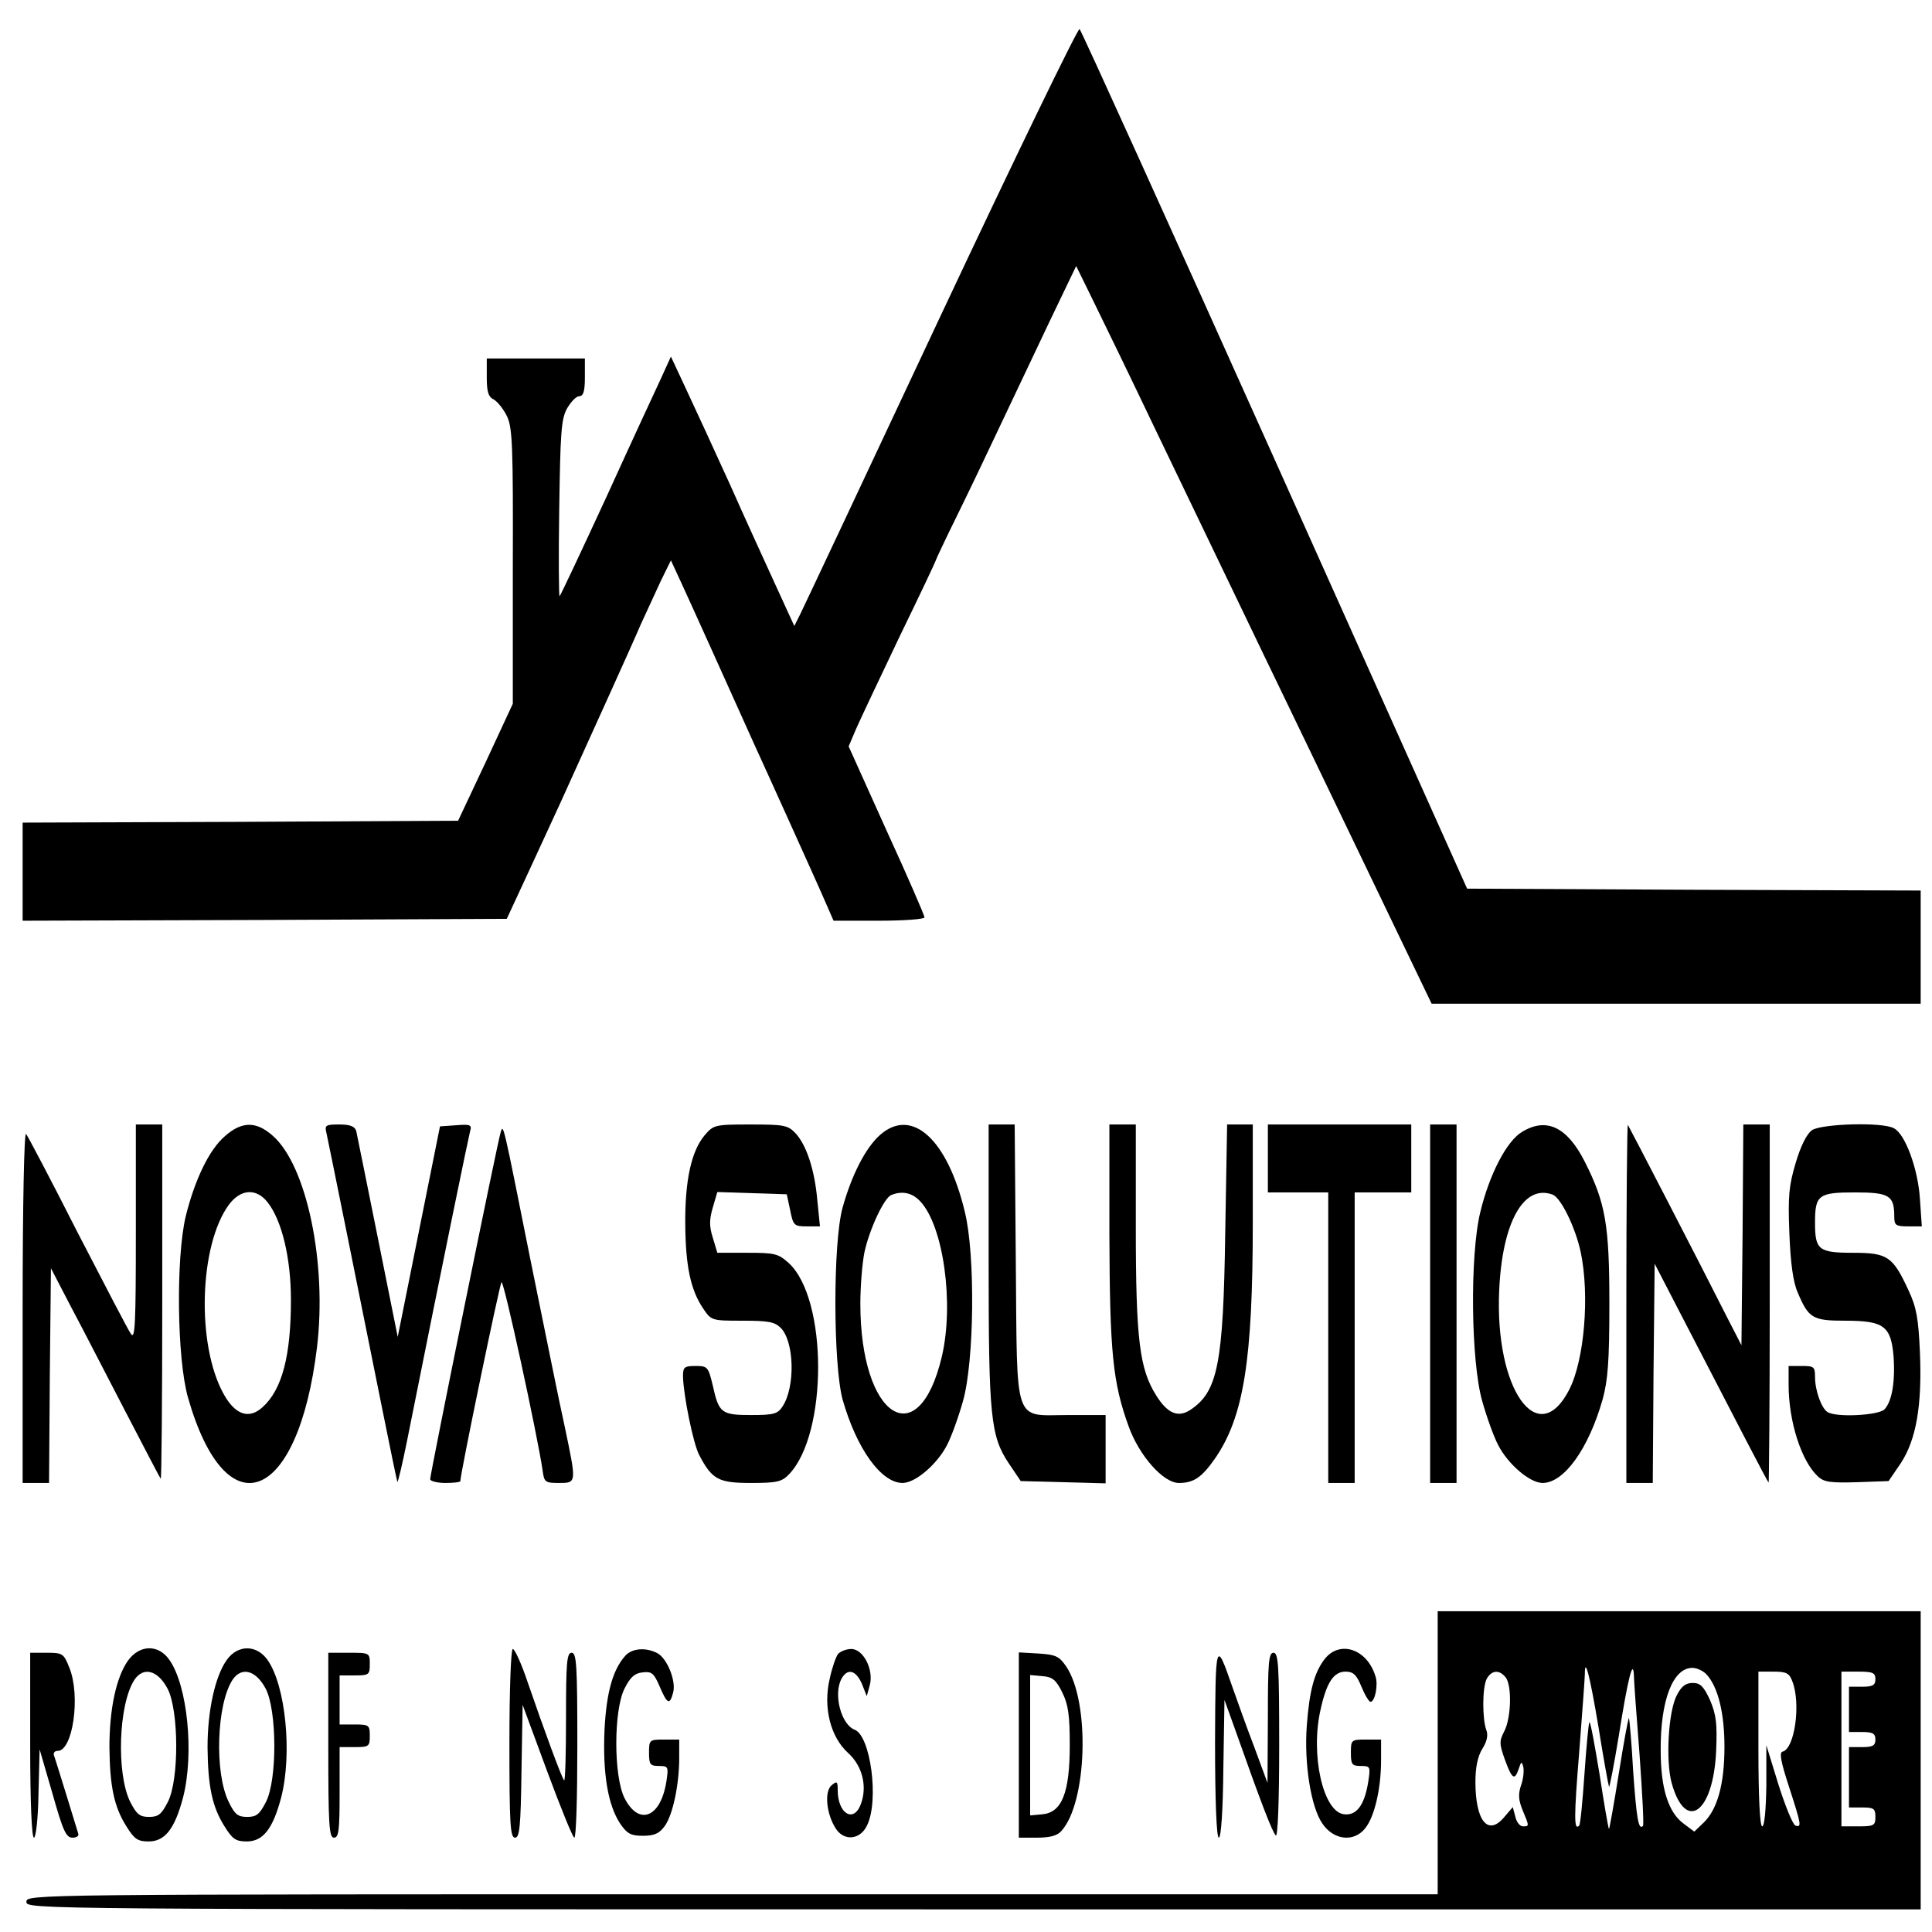
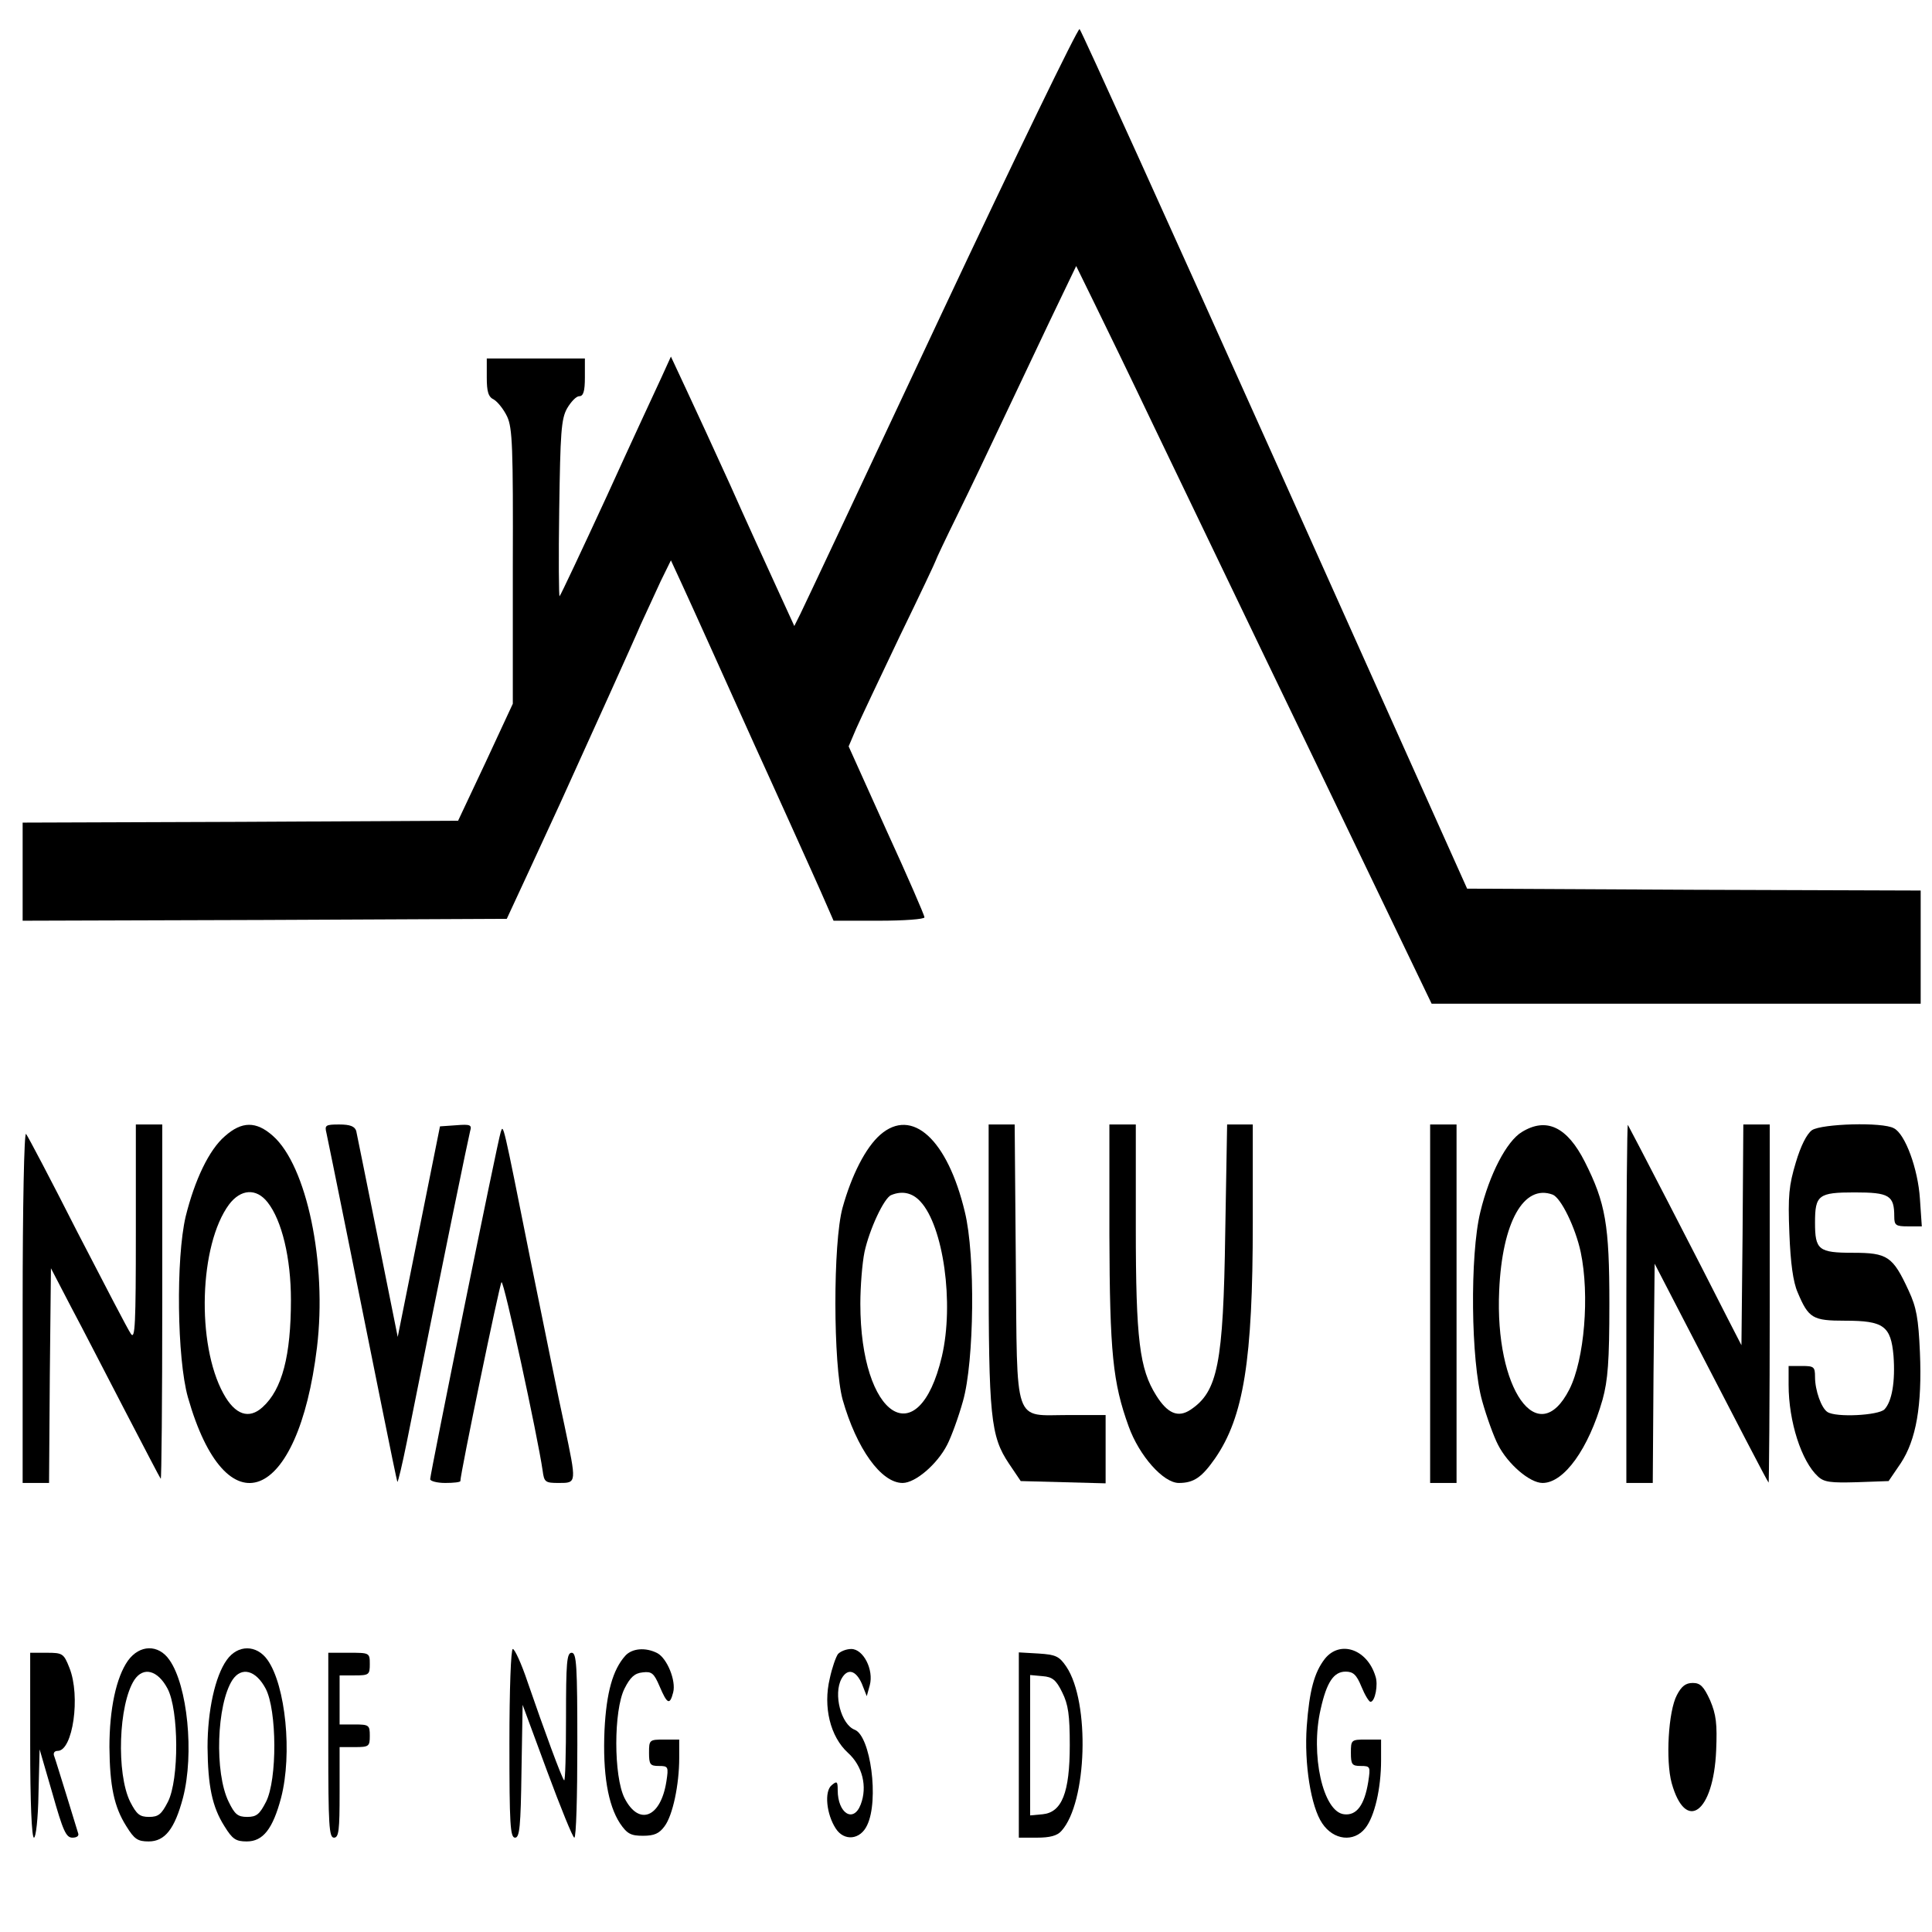
<svg xmlns="http://www.w3.org/2000/svg" version="1.0" width="512pt" height="512pt" viewBox="0 0 512 512" preserveAspectRatio="xMidYMid meet">
  <g transform="translate(0,512) scale(0.1,-0.1)" fill="#000000" stroke="none">
    <path d="M2495 4288 c-197 -420 -365 -777 -374 -795 l-16 -32 -49 107 c-27 59 -82 179 -121 267 -40 88 -92 201 -115 250 l-42 90 -25 -55 c-14 -30 -80 -172 -145 -315 -66 -143 -122 -262 -125 -265 -2 -3 -3 101 -1 230 3 202 5 240 21 268 10 17 24 32 32 32 11 0 15 13 15 50 l0 50 -130 0 -130 0 0 -50 c0 -38 4 -52 19 -59 10 -6 26 -26 35 -45 14 -30 16 -81 15 -398 l0 -363 -72 -155 -73 -155 -577 -3 -577 -2 0 -130 0 -130 641 2 642 3 58 125 c32 69 69 150 83 180 82 181 192 423 214 475 15 33 39 84 53 115 l27 55 30 -65 c25 -54 115 -254 192 -425 10 -22 52 -114 93 -205 41 -91 84 -186 95 -212 l21 -48 120 0 c67 0 121 4 121 9 0 5 -45 109 -101 231 l-100 222 20 47 c11 25 63 135 115 244 53 109 96 200 96 202 0 2 26 57 58 122 32 65 83 172 114 238 31 66 89 187 128 270 l72 150 49 -100 c27 -55 98 -201 157 -325 60 -124 249 -519 422 -877 l314 -653 648 0 648 0 0 150 0 150 -601 2 -601 3 -509 1135 c-280 624 -513 1138 -518 1143 -4 4 -169 -336 -366 -755z" />
    <path d="M360 1853 c0 -243 -2 -284 -13 -268 -8 11 -71 133 -142 270 -70 138 -131 254 -136 260 -5 5 -9 -190 -9 -458 l0 -467 35 0 35 0 2 284 3 285 53 -102 c30 -56 94 -181 144 -277 50 -96 92 -177 94 -179 2 -2 4 208 4 467 l0 472 -35 0 -35 0 0 -287z" />
    <path d="M596 2109 c-42 -36 -80 -116 -104 -213 -26 -111 -23 -376 6 -479 101 -355 292 -281 342 132 27 223 -27 482 -117 561 -44 39 -82 39 -127 -1z m113 -175 c38 -48 62 -148 62 -259 0 -147 -23 -237 -75 -284 -36 -33 -73 -21 -104 36 -72 131 -64 394 15 501 31 41 72 44 102 6z" />
    <path d="M865 2118 c6 -27 90 -443 146 -722 22 -110 41 -201 42 -203 2 -1 13 46 25 105 99 496 164 810 168 825 5 16 0 18 -37 15 l-43 -3 -56 -279 -56 -279 -53 264 c-29 145 -55 272 -57 282 -4 12 -16 17 -45 17 -36 0 -39 -2 -34 -22z" />
-     <path d="M1867 2111 c-35 -42 -52 -120 -51 -236 1 -110 14 -173 47 -222 22 -33 23 -33 105 -33 68 0 85 -3 101 -19 36 -36 39 -156 5 -208 -13 -20 -23 -23 -83 -23 -79 0 -86 5 -102 78 -12 50 -14 52 -46 52 -29 0 -33 -3 -33 -27 1 -50 27 -179 43 -209 34 -65 51 -74 137 -74 69 0 82 3 101 23 103 107 103 465 -1 560 -28 25 -37 27 -110 27 l-79 0 -12 40 c-10 31 -9 49 0 80 l12 41 92 -3 92 -3 9 -42 c8 -41 11 -43 44 -43 l35 0 -7 69 c-7 81 -29 147 -58 178 -20 21 -30 23 -119 23 -95 0 -98 -1 -122 -29z" />
    <path d="M2333 2113 c-39 -34 -76 -107 -100 -193 -26 -94 -25 -417 0 -509 37 -130 102 -221 159 -221 34 0 92 50 118 101 11 21 30 73 42 116 30 105 33 387 5 501 -46 193 -140 278 -224 205z m106 -177 c61 -65 90 -270 57 -411 -62 -262 -216 -162 -216 140 0 46 5 108 11 137 13 60 52 144 71 151 29 12 56 6 77 -17z" />
    <path d="M2620 1772 c0 -407 5 -458 54 -531 l31 -46 113 -3 112 -3 0 91 0 90 -98 0 c-148 0 -136 -34 -140 406 l-3 364 -34 0 -35 0 0 -368z" />
    <path d="M2940 1848 c1 -313 9 -392 51 -508 28 -78 92 -150 133 -150 40 0 61 15 96 65 76 110 100 261 100 624 l0 261 -34 0 -34 0 -5 -287 c-5 -348 -20 -421 -92 -469 -33 -22 -61 -10 -91 38 -44 70 -54 147 -54 446 l0 272 -35 0 -35 0 0 -292z" />
-     <path d="M3360 2050 l0 -90 80 0 80 0 0 -385 0 -385 35 0 35 0 0 385 0 385 75 0 75 0 0 90 0 90 -190 0 -190 0 0 -90z" />
    <path d="M3790 1665 l0 -475 35 0 35 0 0 475 0 475 -35 0 -35 0 0 -475z" />
    <path d="M4033 2120 c-40 -24 -86 -112 -110 -212 -28 -114 -25 -396 5 -501 12 -43 31 -95 42 -116 26 -51 84 -101 118 -101 57 0 122 91 159 221 14 51 18 101 18 254 0 209 -10 267 -65 376 -47 93 -102 119 -167 79z m82 -166 c22 -9 60 -87 74 -152 24 -114 10 -285 -30 -364 -83 -163 -198 0 -186 262 8 181 65 283 142 254z" />
    <path d="M4310 1667 l0 -477 35 0 35 0 2 290 3 291 74 -143 c148 -286 224 -433 228 -437 1 -2 3 210 3 472 l0 477 -35 0 -35 0 -2 -292 -3 -293 -36 70 c-71 141 -262 510 -265 514 -2 2 -4 -210 -4 -472z" />
    <path d="M4802 2125 c-14 -10 -30 -42 -43 -86 -18 -60 -21 -88 -17 -187 3 -79 10 -130 22 -157 29 -69 40 -75 126 -75 102 0 121 -14 128 -93 5 -68 -4 -121 -24 -142 -16 -16 -128 -22 -151 -7 -16 10 -33 57 -33 93 0 27 -3 29 -35 29 l-35 0 0 -50 c0 -97 34 -203 78 -243 16 -15 34 -17 103 -15 l84 3 32 47 c41 62 57 153 51 294 -4 90 -9 119 -30 164 -42 91 -56 100 -148 100 -91 0 -100 8 -100 80 0 73 9 80 105 80 92 0 105 -8 105 -64 0 -23 4 -26 36 -26 l37 0 -5 73 c-5 79 -39 172 -69 187 -30 17 -191 12 -217 -5z" />
    <path d="M1327 2120 c-7 -18 -187 -906 -187 -920 0 -5 18 -10 40 -10 22 0 40 2 40 5 0 20 104 522 109 527 6 7 96 -409 109 -499 4 -31 7 -33 43 -33 48 0 47 -1 15 152 -14 62 -54 262 -91 443 -73 366 -71 356 -78 335z" />
-     <path d="M3810 475 l0 -375 -1870 0 c-1863 0 -1870 0 -1870 -20 0 -20 7 -20 2510 -20 l2510 0 0 395 0 395 -640 0 -640 0 0 -375z m426 69 c13 -82 26 -153 28 -159 1 -5 13 56 26 135 24 152 38 207 40 160 0 -14 7 -108 15 -210 7 -101 12 -186 9 -189 -12 -12 -17 20 -26 146 -4 75 -10 138 -11 140 -2 1 -14 -65 -27 -147 -13 -82 -25 -148 -26 -147 -2 2 -13 67 -25 145 -13 78 -24 140 -27 138 -2 -2 -8 -64 -13 -137 -5 -73 -11 -135 -14 -137 -14 -15 -14 22 0 194 8 104 15 197 15 208 0 47 13 -3 36 -140z m287 138 c30 -33 47 -102 47 -191 0 -100 -19 -167 -56 -202 l-24 -23 -28 21 c-41 30 -61 94 -61 194 -1 132 32 219 84 219 12 0 29 -8 38 -18z m-533 -7 c17 -21 15 -106 -3 -142 -14 -27 -14 -34 1 -76 19 -52 26 -57 37 -24 6 19 8 20 12 4 2 -10 0 -32 -6 -48 -8 -24 -7 -39 4 -66 18 -43 18 -43 1 -43 -8 0 -17 11 -20 25 l-7 26 -23 -27 c-43 -51 -76 -9 -76 94 0 38 6 67 18 87 13 20 16 37 11 50 -11 29 -11 113 1 136 13 23 33 25 50 4z m760 -11 c23 -59 6 -179 -26 -186 -9 -2 -5 -26 17 -93 33 -102 34 -108 17 -103 -7 3 -27 52 -45 109 l-32 104 0 -107 c-1 -65 -5 -108 -11 -108 -6 0 -10 75 -10 205 l0 205 40 0 c34 0 42 -4 50 -26z m220 6 c0 -16 -7 -20 -35 -20 l-35 0 0 -60 0 -60 35 0 c28 0 35 -4 35 -20 0 -16 -7 -20 -35 -20 l-35 0 0 -80 0 -80 35 0 c31 0 35 -3 35 -25 0 -23 -4 -25 -45 -25 l-45 0 0 205 0 205 45 0 c38 0 45 -3 45 -20z" />
    <path d="M4444 628 c-23 -43 -30 -174 -14 -233 37 -133 111 -79 118 86 3 71 0 95 -16 133 -17 37 -26 46 -46 46 -19 0 -30 -9 -42 -32z" />
    <path d="M339 719 c-31 -44 -49 -128 -49 -229 1 -103 12 -158 45 -210 21 -34 30 -40 59 -40 43 0 69 33 91 116 30 116 12 297 -36 365 -29 42 -79 41 -110 -2z m105 -74 c30 -57 31 -241 1 -300 -17 -33 -25 -40 -50 -40 -25 0 -33 7 -50 40 -37 75 -31 258 11 323 24 36 62 26 88 -23z" />
    <path d="M601 721 c-31 -43 -51 -135 -51 -231 1 -103 12 -158 45 -210 21 -34 30 -40 59 -40 43 0 69 33 91 116 30 116 12 297 -36 365 -29 41 -79 41 -108 0z m103 -76 c30 -57 31 -241 1 -300 -17 -33 -25 -40 -50 -40 -25 0 -33 7 -49 40 -38 77 -32 258 10 323 24 36 62 26 88 -23z" />
    <path d="M1350 500 c0 -214 2 -250 15 -250 12 0 15 29 17 176 l3 176 65 -176 c36 -97 68 -176 72 -176 5 0 8 110 8 245 0 211 -2 245 -15 245 -13 0 -15 -26 -15 -172 0 -94 -2 -169 -5 -166 -6 5 -54 136 -97 261 -16 48 -34 87 -39 87 -5 0 -9 -106 -9 -250z" />
    <path d="M1657 732 c-33 -37 -50 -97 -55 -197 -5 -115 9 -198 41 -247 19 -28 29 -33 61 -33 30 0 43 6 57 25 22 29 39 111 39 181 l0 49 -40 0 c-39 0 -40 -1 -40 -35 0 -31 3 -35 26 -35 25 0 26 -2 20 -41 -15 -96 -73 -119 -111 -44 -29 58 -29 232 0 290 15 30 27 41 48 43 24 3 30 -2 45 -37 20 -47 27 -51 36 -16 8 31 -16 90 -42 104 -31 16 -67 13 -85 -7z" />
    <path d="M2221 737 c-6 -8 -16 -37 -22 -65 -18 -75 1 -154 48 -197 39 -35 52 -90 34 -137 -19 -50 -61 -24 -61 38 0 23 -2 25 -16 13 -20 -16 -14 -77 11 -115 22 -34 65 -30 83 9 32 66 9 237 -33 253 -36 14 -57 94 -35 135 16 29 38 23 54 -13 l13 -33 8 29 c11 41 -17 96 -49 96 -13 0 -28 -6 -35 -13z" />
-     <path d="M3220 503 c0 -158 4 -253 10 -253 6 0 11 72 12 183 l3 182 27 -75 c70 -198 100 -276 109 -284 5 -6 9 84 9 237 0 213 -2 247 -15 247 -13 0 -15 -26 -15 -172 l-1 -173 -35 95 c-20 52 -46 125 -59 162 -43 124 -44 120 -45 -149z" />
    <path d="M3511 724 c-28 -36 -41 -84 -48 -179 -7 -99 11 -213 41 -257 30 -45 84 -51 114 -13 25 31 42 106 42 180 l0 55 -40 0 c-39 0 -40 -1 -40 -35 0 -31 3 -35 26 -35 26 0 26 -2 20 -42 -10 -62 -31 -90 -64 -86 -56 6 -90 159 -62 279 16 72 35 99 66 99 20 0 29 -8 42 -40 9 -22 20 -40 24 -40 12 0 21 46 13 68 -22 72 -94 96 -134 46z" />
    <path d="M80 495 c0 -151 4 -245 10 -245 5 0 11 50 12 117 l3 117 34 -117 c28 -99 36 -117 53 -117 12 0 18 5 15 12 -2 7 -16 52 -31 101 -15 48 -29 94 -32 102 -4 9 0 15 9 15 40 0 61 145 31 220 -15 38 -18 40 -60 40 l-44 0 0 -245z" />
    <path d="M870 495 c0 -211 2 -245 15 -245 13 0 15 20 15 120 l0 120 40 0 c38 0 40 2 40 30 0 28 -2 30 -40 30 l-40 0 0 65 0 65 40 0 c38 0 40 2 40 30 0 30 -1 30 -55 30 l-55 0 0 -245z" />
    <path d="M2700 496 l0 -246 48 0 c34 0 54 5 65 18 68 75 76 341 13 435 -19 28 -28 32 -74 35 l-52 3 0 -245z m115 139 c16 -32 20 -60 20 -140 0 -126 -21 -178 -72 -183 l-33 -3 0 186 0 186 33 -3 c26 -2 36 -10 52 -43z" />
  </g>
</svg>